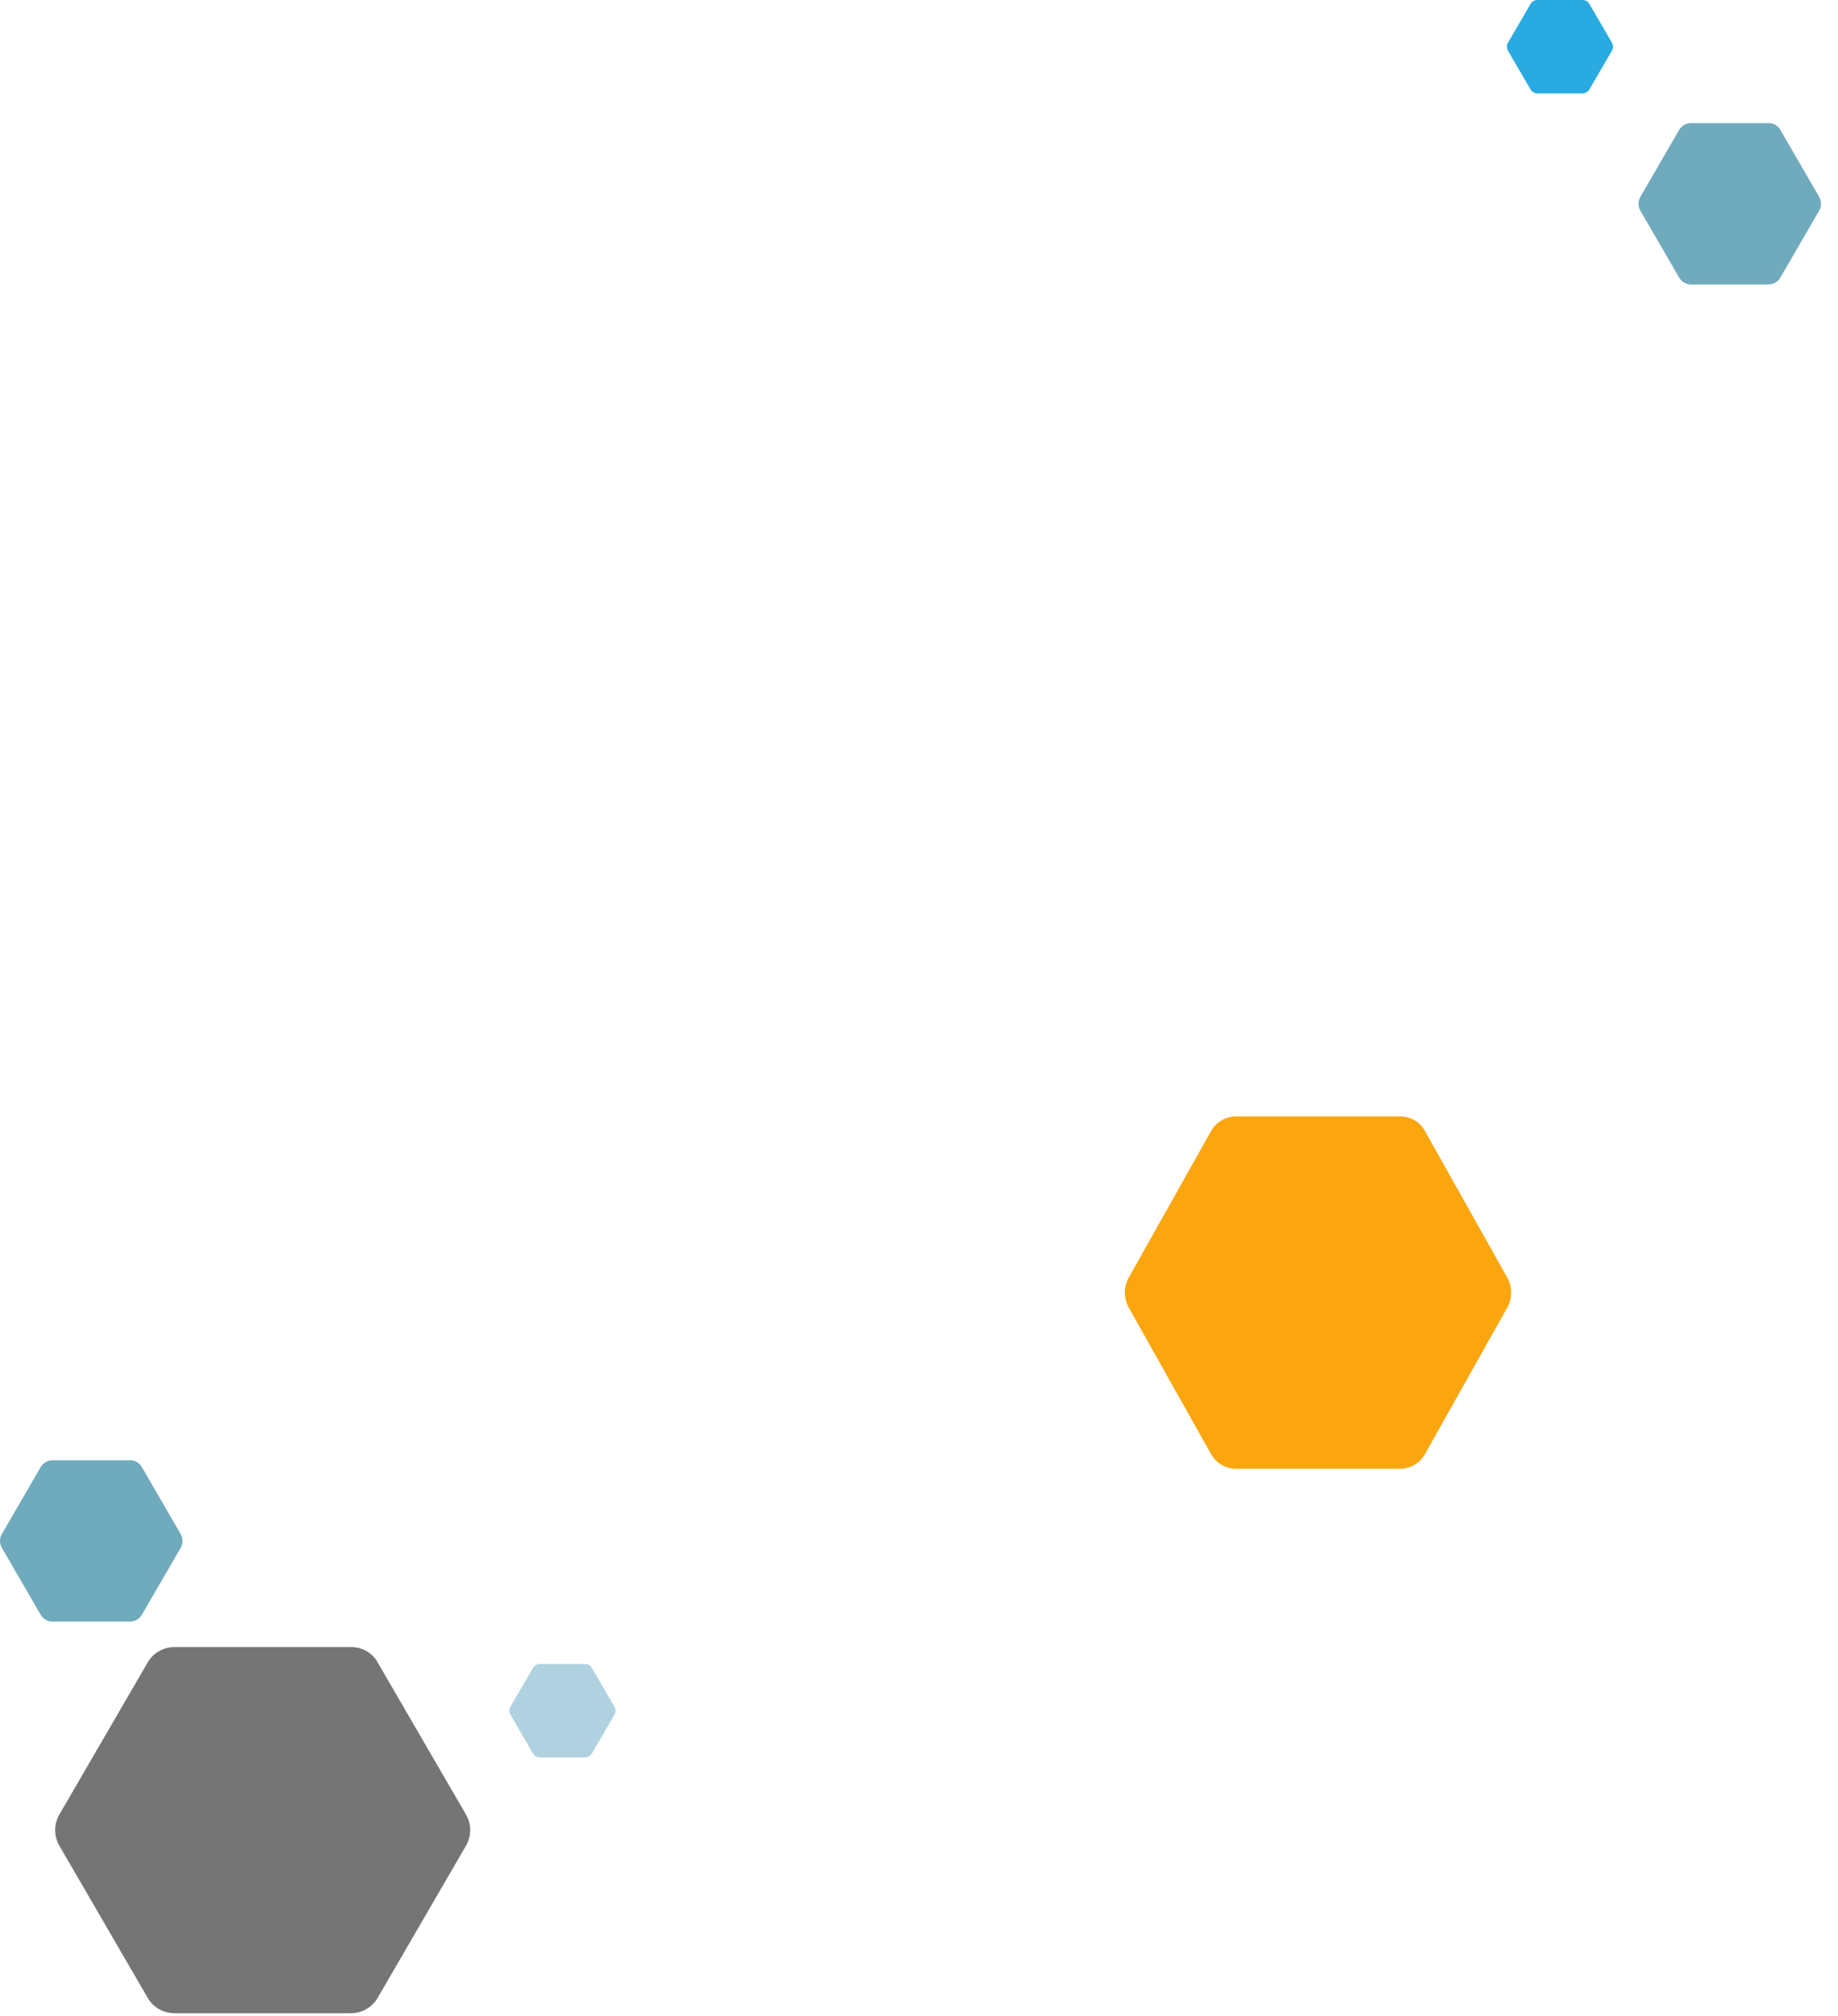
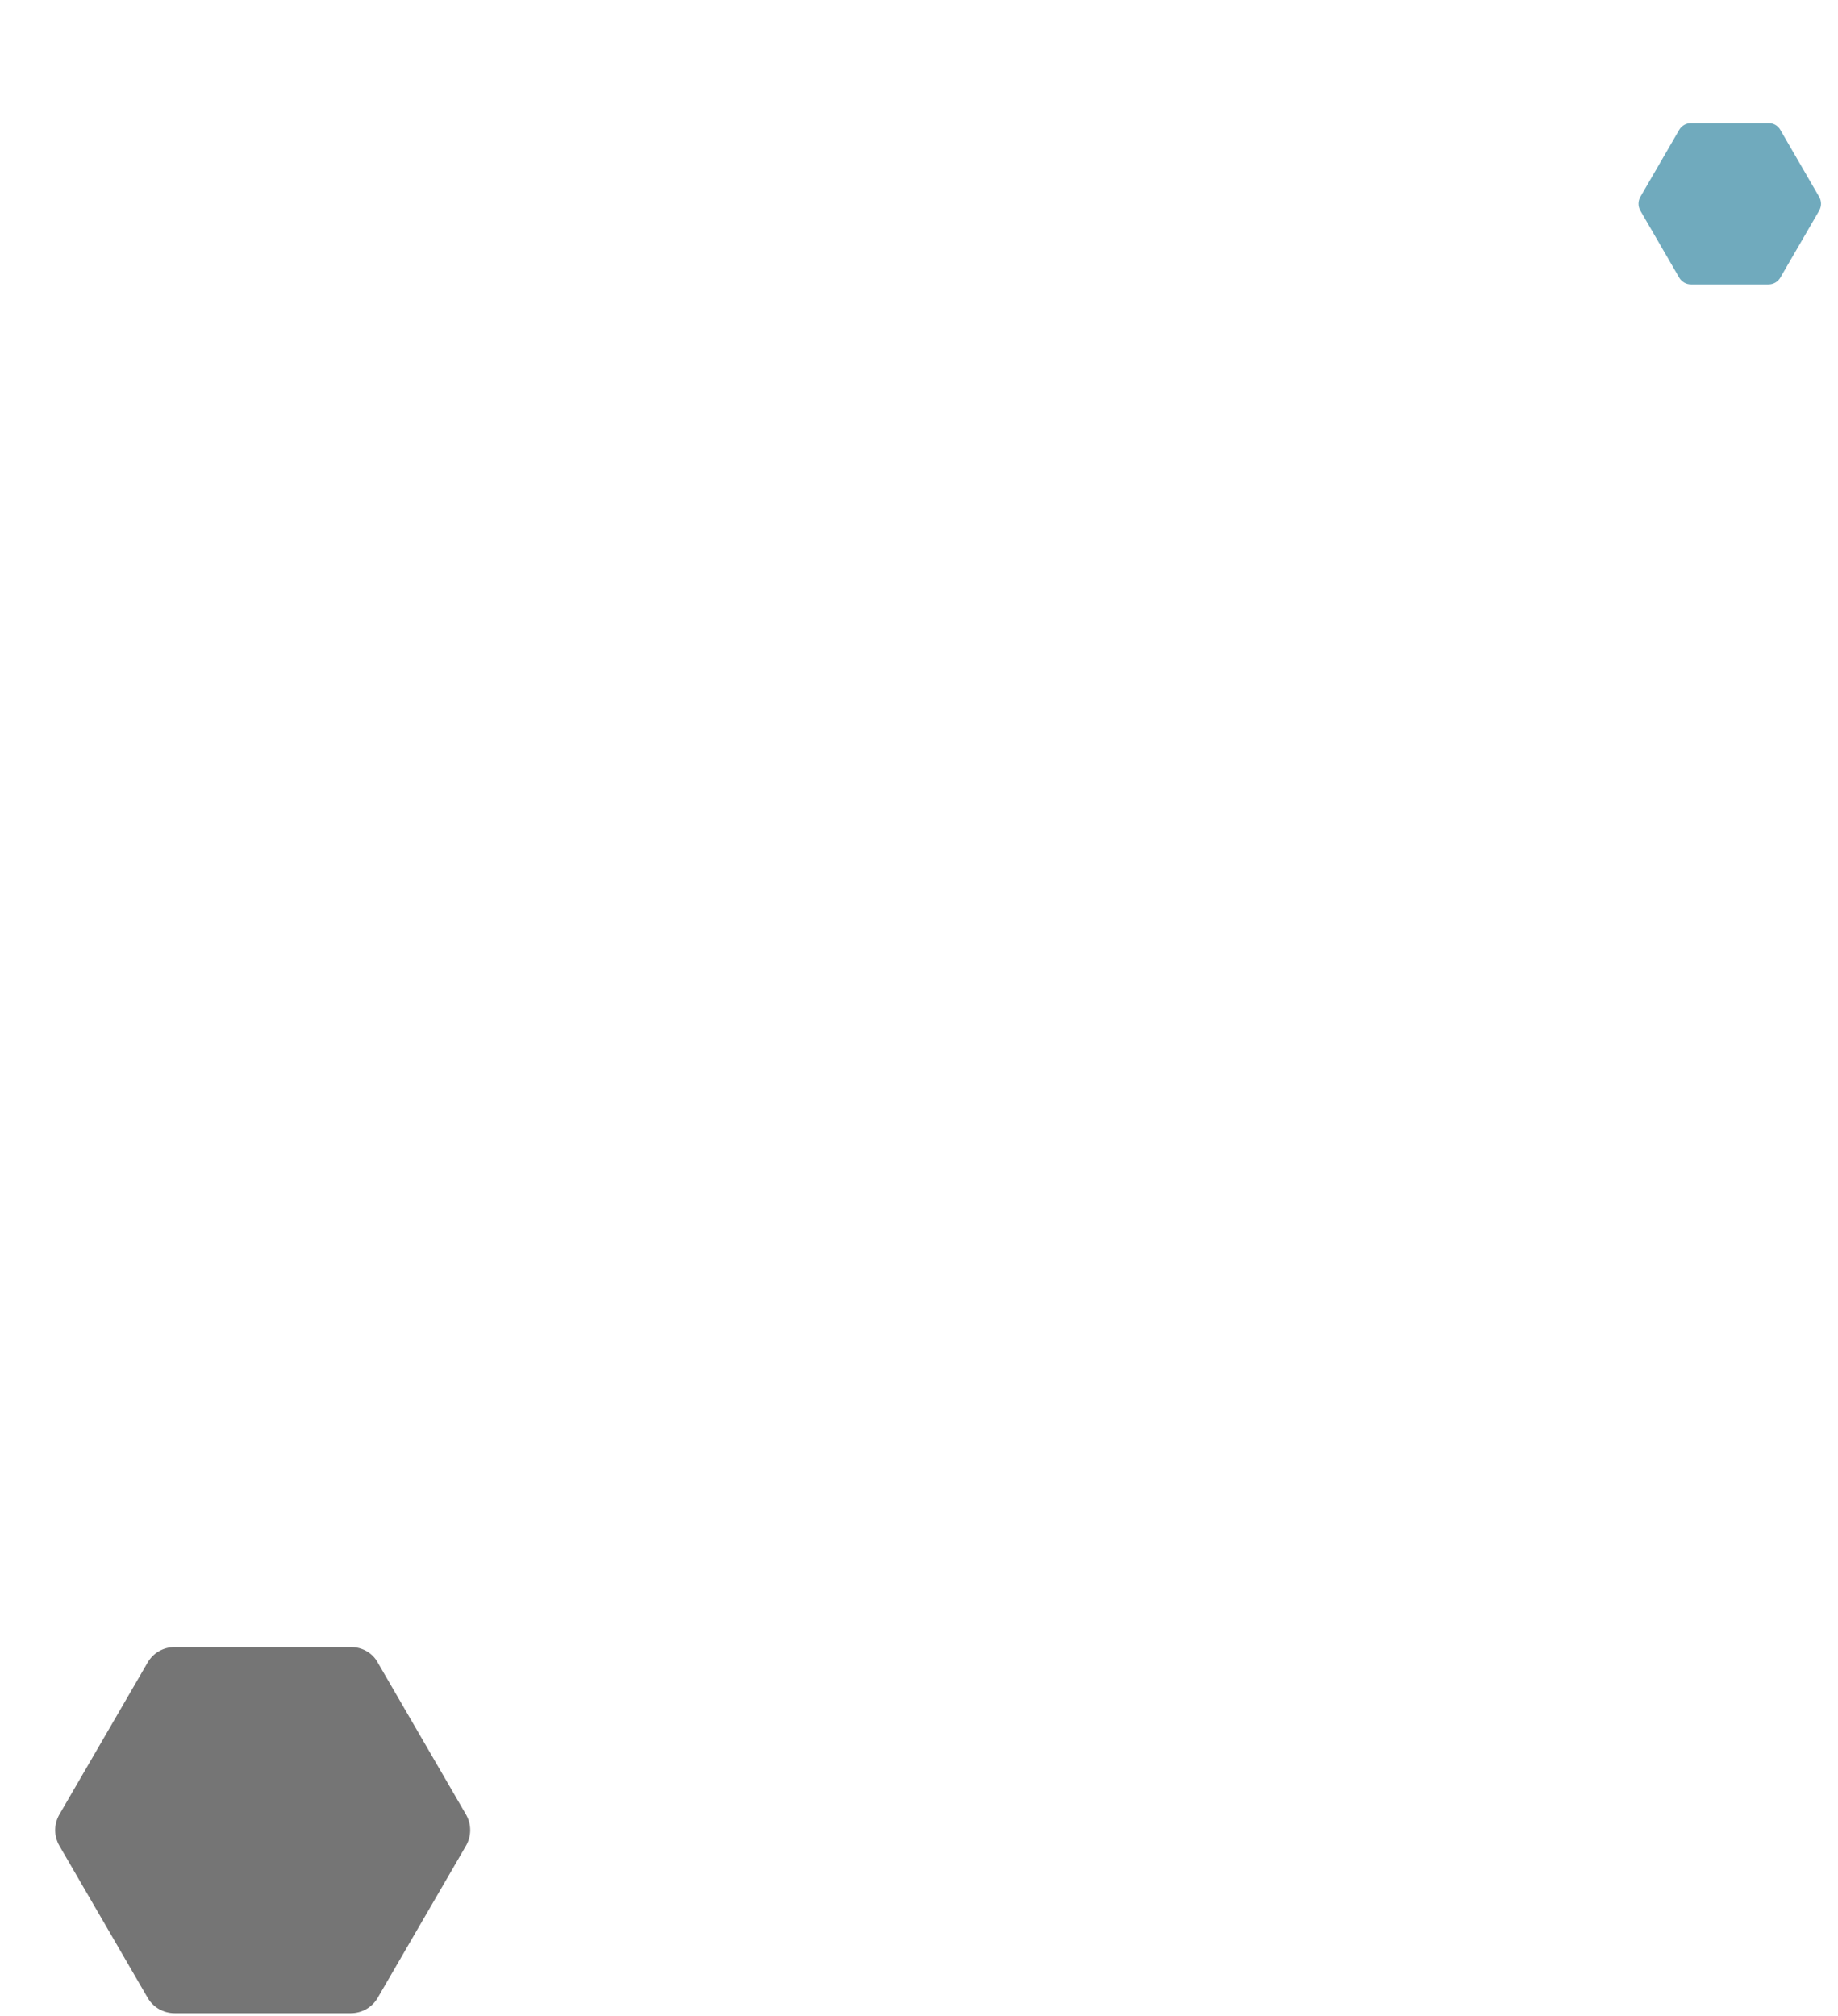
<svg xmlns="http://www.w3.org/2000/svg" width="433" height="475" viewBox="0 0 433 475" fill="none">
-   <path d="M329.896 263H291.175C288.755 263 286.478 264.32 285.268 266.519L265.908 300.981C264.697 303.18 264.697 305.82 265.908 308.019L285.268 342.481C286.478 344.68 288.755 346 291.175 346H329.825C332.245 346 334.522 344.68 335.732 342.481L355.092 308.019C356.302 305.82 356.302 303.18 355.092 300.981L335.732 266.519C334.593 264.32 332.316 263 329.896 263Z" fill="#FBA60F" />
  <g filter="url(#filter0_f_213_68)">
    <path d="M416.665 29H398.369C397.225 29 396.149 29.604 395.577 30.611L386.429 46.389C385.857 47.396 385.857 48.604 386.429 49.611L395.577 65.389C396.149 66.396 397.225 67 398.369 67H416.631C417.775 67 418.851 66.396 419.423 65.389L428.571 49.611C429.143 48.604 429.143 47.396 428.571 46.389L419.423 30.611C418.885 29.604 417.809 29 416.665 29Z" fill="#70AABD" />
  </g>
-   <path d="M30.665 344H12.369C11.225 344 10.149 344.604 9.577 345.611L0.429 361.389C-0.143 362.396 -0.143 363.604 0.429 364.611L9.577 380.389C10.149 381.396 11.225 382 12.369 382H30.631C31.775 382 32.851 381.396 33.423 380.389L42.571 364.611C43.143 363.604 43.143 362.396 42.571 361.389L33.423 345.611C32.885 344.604 31.809 344 30.665 344Z" fill="#70AABD" />
-   <path d="M372.829 0H362.191C361.526 0 360.9 0.35 360.568 0.933L355.249 10.067C354.917 10.65 354.917 11.35 355.249 11.933L360.568 21.067C360.9 21.65 361.526 22 362.191 22H372.809C373.474 22 374.1 21.65 374.432 21.067L379.751 11.933C380.083 11.35 380.083 10.65 379.751 10.067L374.432 0.933C374.119 0.35 373.493 0 372.829 0Z" fill="#29ABE2" />
  <g filter="url(#filter1_f_213_68)">
-     <path d="M137.829 392H127.191C126.526 392 125.9 392.35 125.568 392.933L120.249 402.067C119.917 402.65 119.917 403.35 120.249 403.933L125.568 413.067C125.9 413.65 126.526 414 127.191 414H137.809C138.474 414 139.1 413.65 139.432 413.067L144.751 403.933C145.083 403.35 145.083 402.65 144.751 402.067L139.432 392.933C139.119 392.35 138.493 392 137.829 392Z" fill="#AFD1E0" />
-   </g>
+     </g>
  <path d="M82.72 388H41.121C38.521 388 36.074 389.372 34.774 391.658L13.975 427.473C12.675 429.76 12.675 432.503 13.975 434.789L34.774 470.605C36.074 472.891 38.521 474.262 41.121 474.262H82.643C85.243 474.262 87.69 472.891 88.99 470.605L109.789 434.789C111.089 432.503 111.089 429.76 109.789 427.473L88.99 391.658C87.766 389.372 85.32 388 82.72 388Z" fill="#757575" />
  <defs>
    <filter id="filter0_f_213_68" x="382" y="25" width="51" height="46" filterUnits="userSpaceOnUse" color-interpolation-filters="sRGB">
      <feFlood flood-opacity="0" result="BackgroundImageFix" />
      <feBlend mode="normal" in="SourceGraphic" in2="BackgroundImageFix" result="shape" />
      <feGaussianBlur stdDeviation="2" result="effect1_foregroundBlur_213_68" />
    </filter>
    <filter id="filter1_f_213_68" x="116" y="388" width="33" height="30" filterUnits="userSpaceOnUse" color-interpolation-filters="sRGB">
      <feFlood flood-opacity="0" result="BackgroundImageFix" />
      <feBlend mode="normal" in="SourceGraphic" in2="BackgroundImageFix" result="shape" />
      <feGaussianBlur stdDeviation="2" result="effect1_foregroundBlur_213_68" />
    </filter>
  </defs>
</svg>